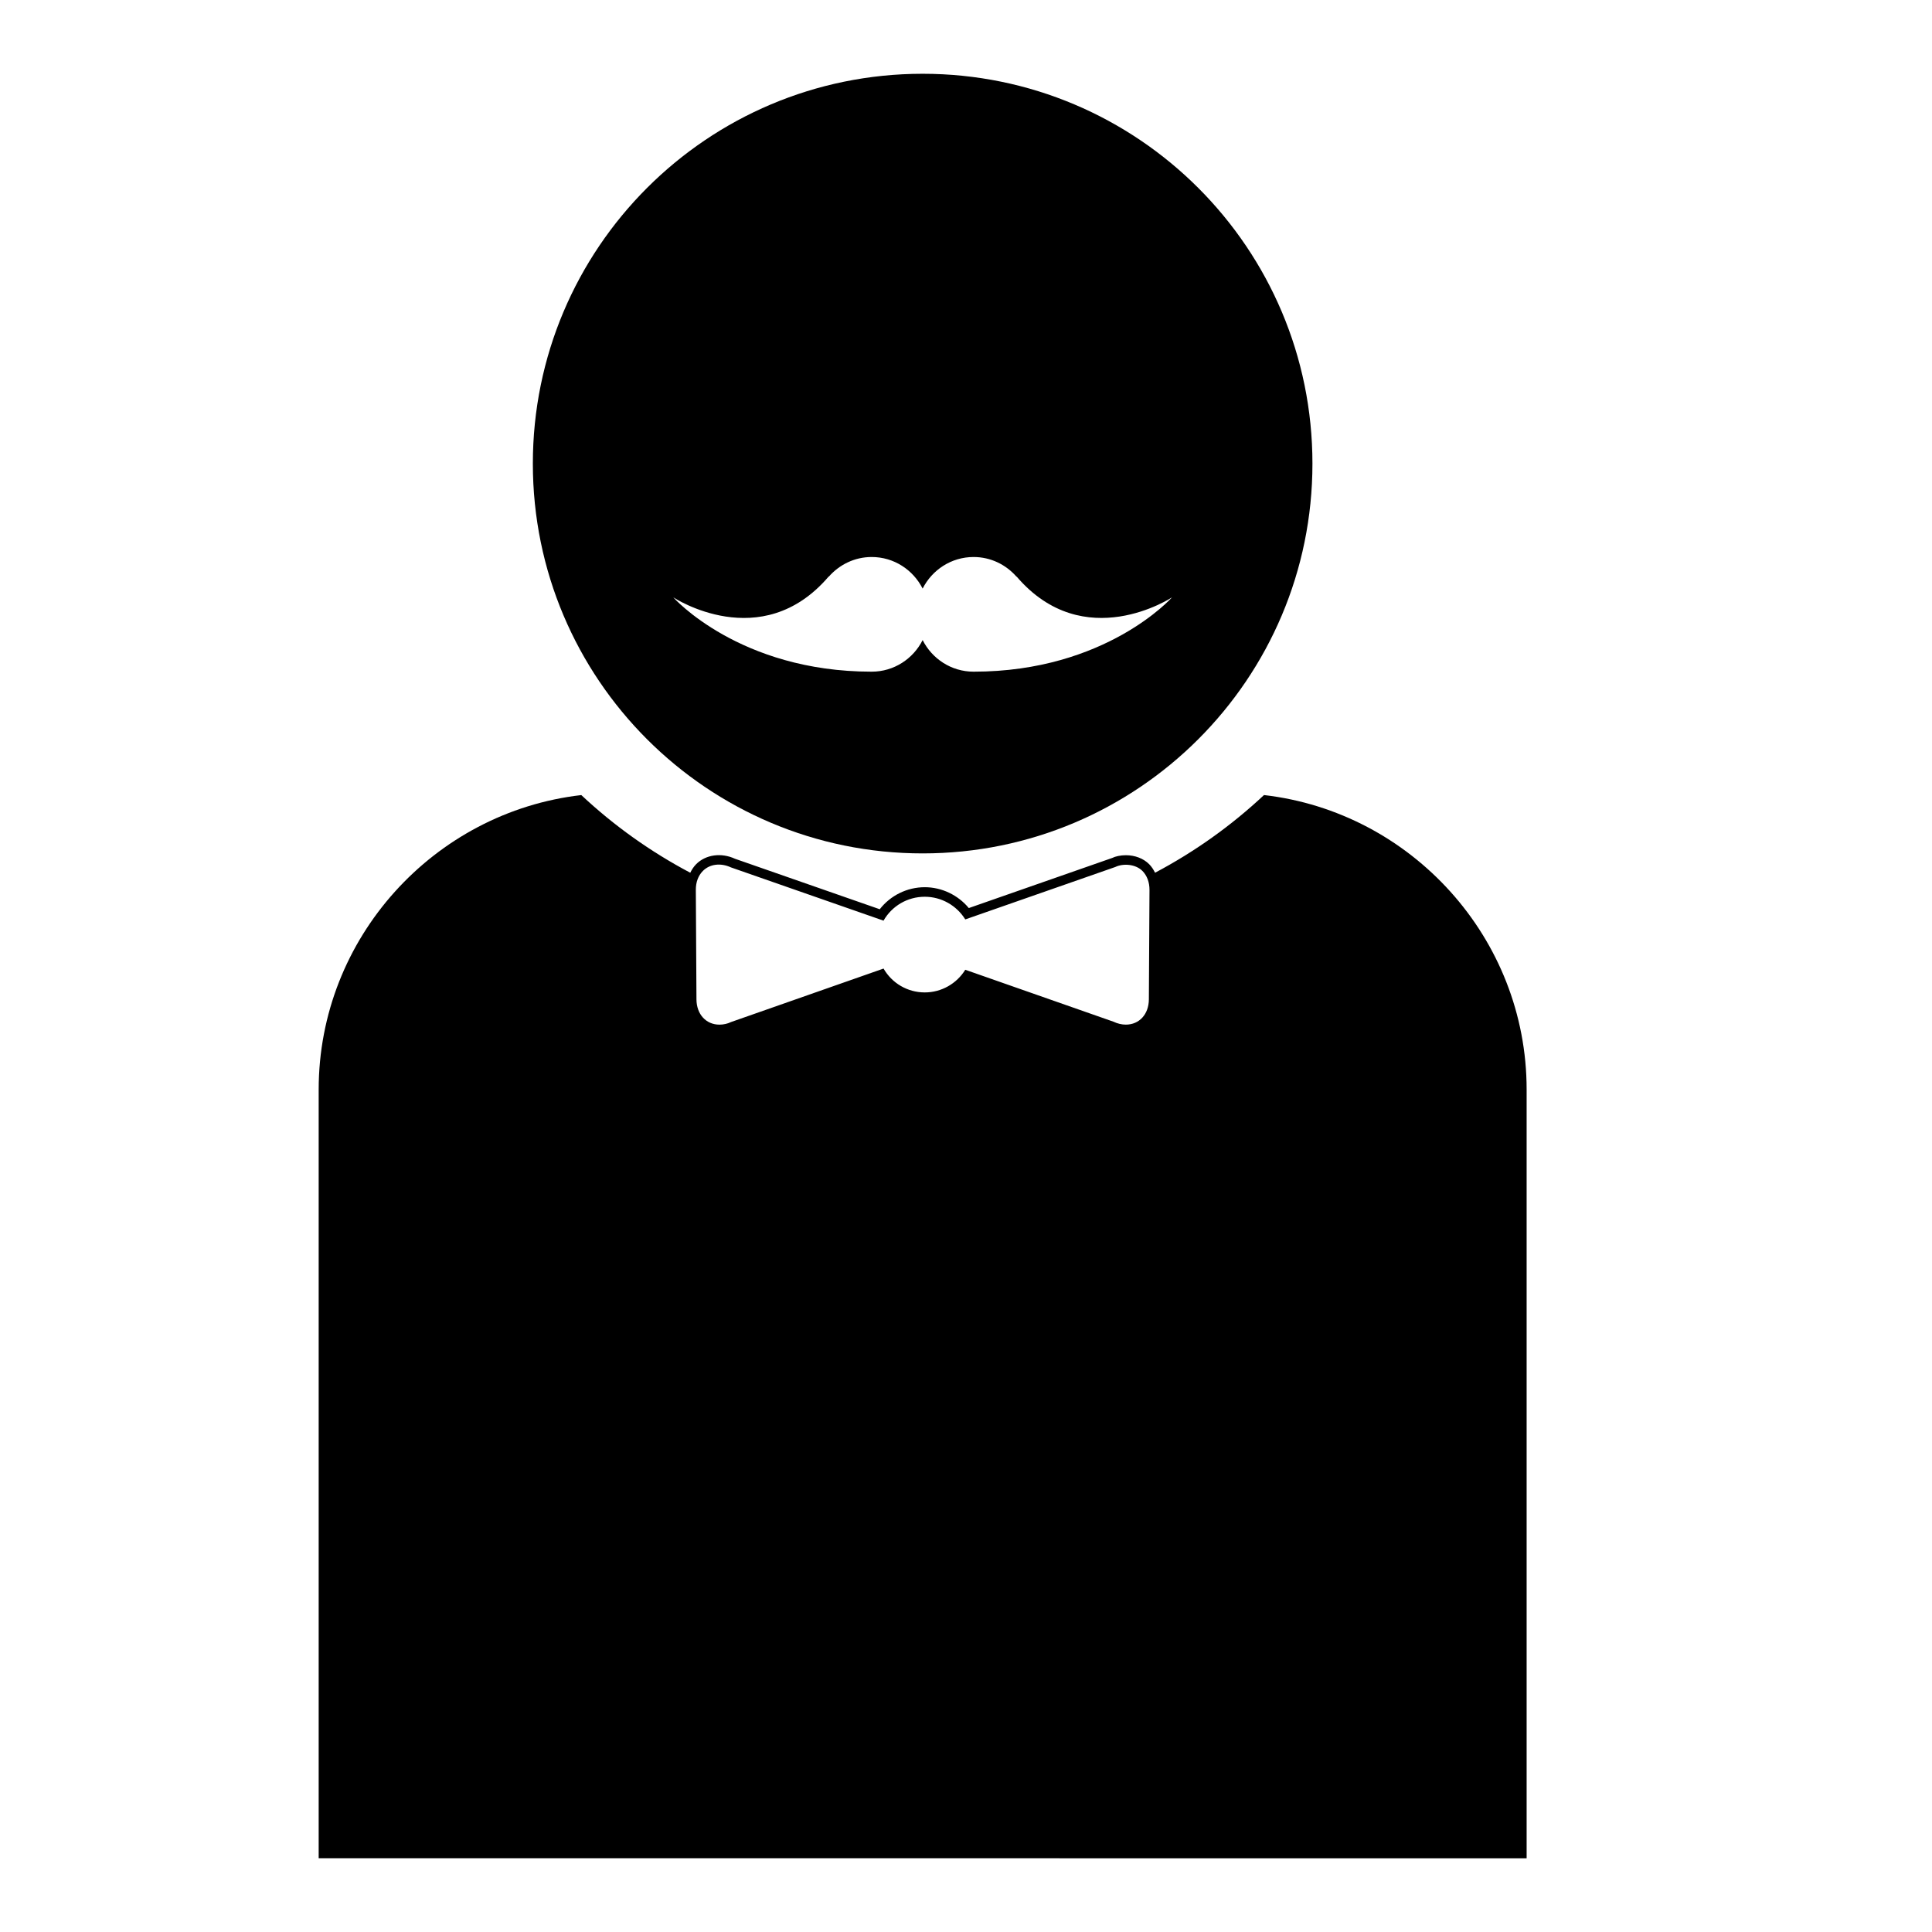
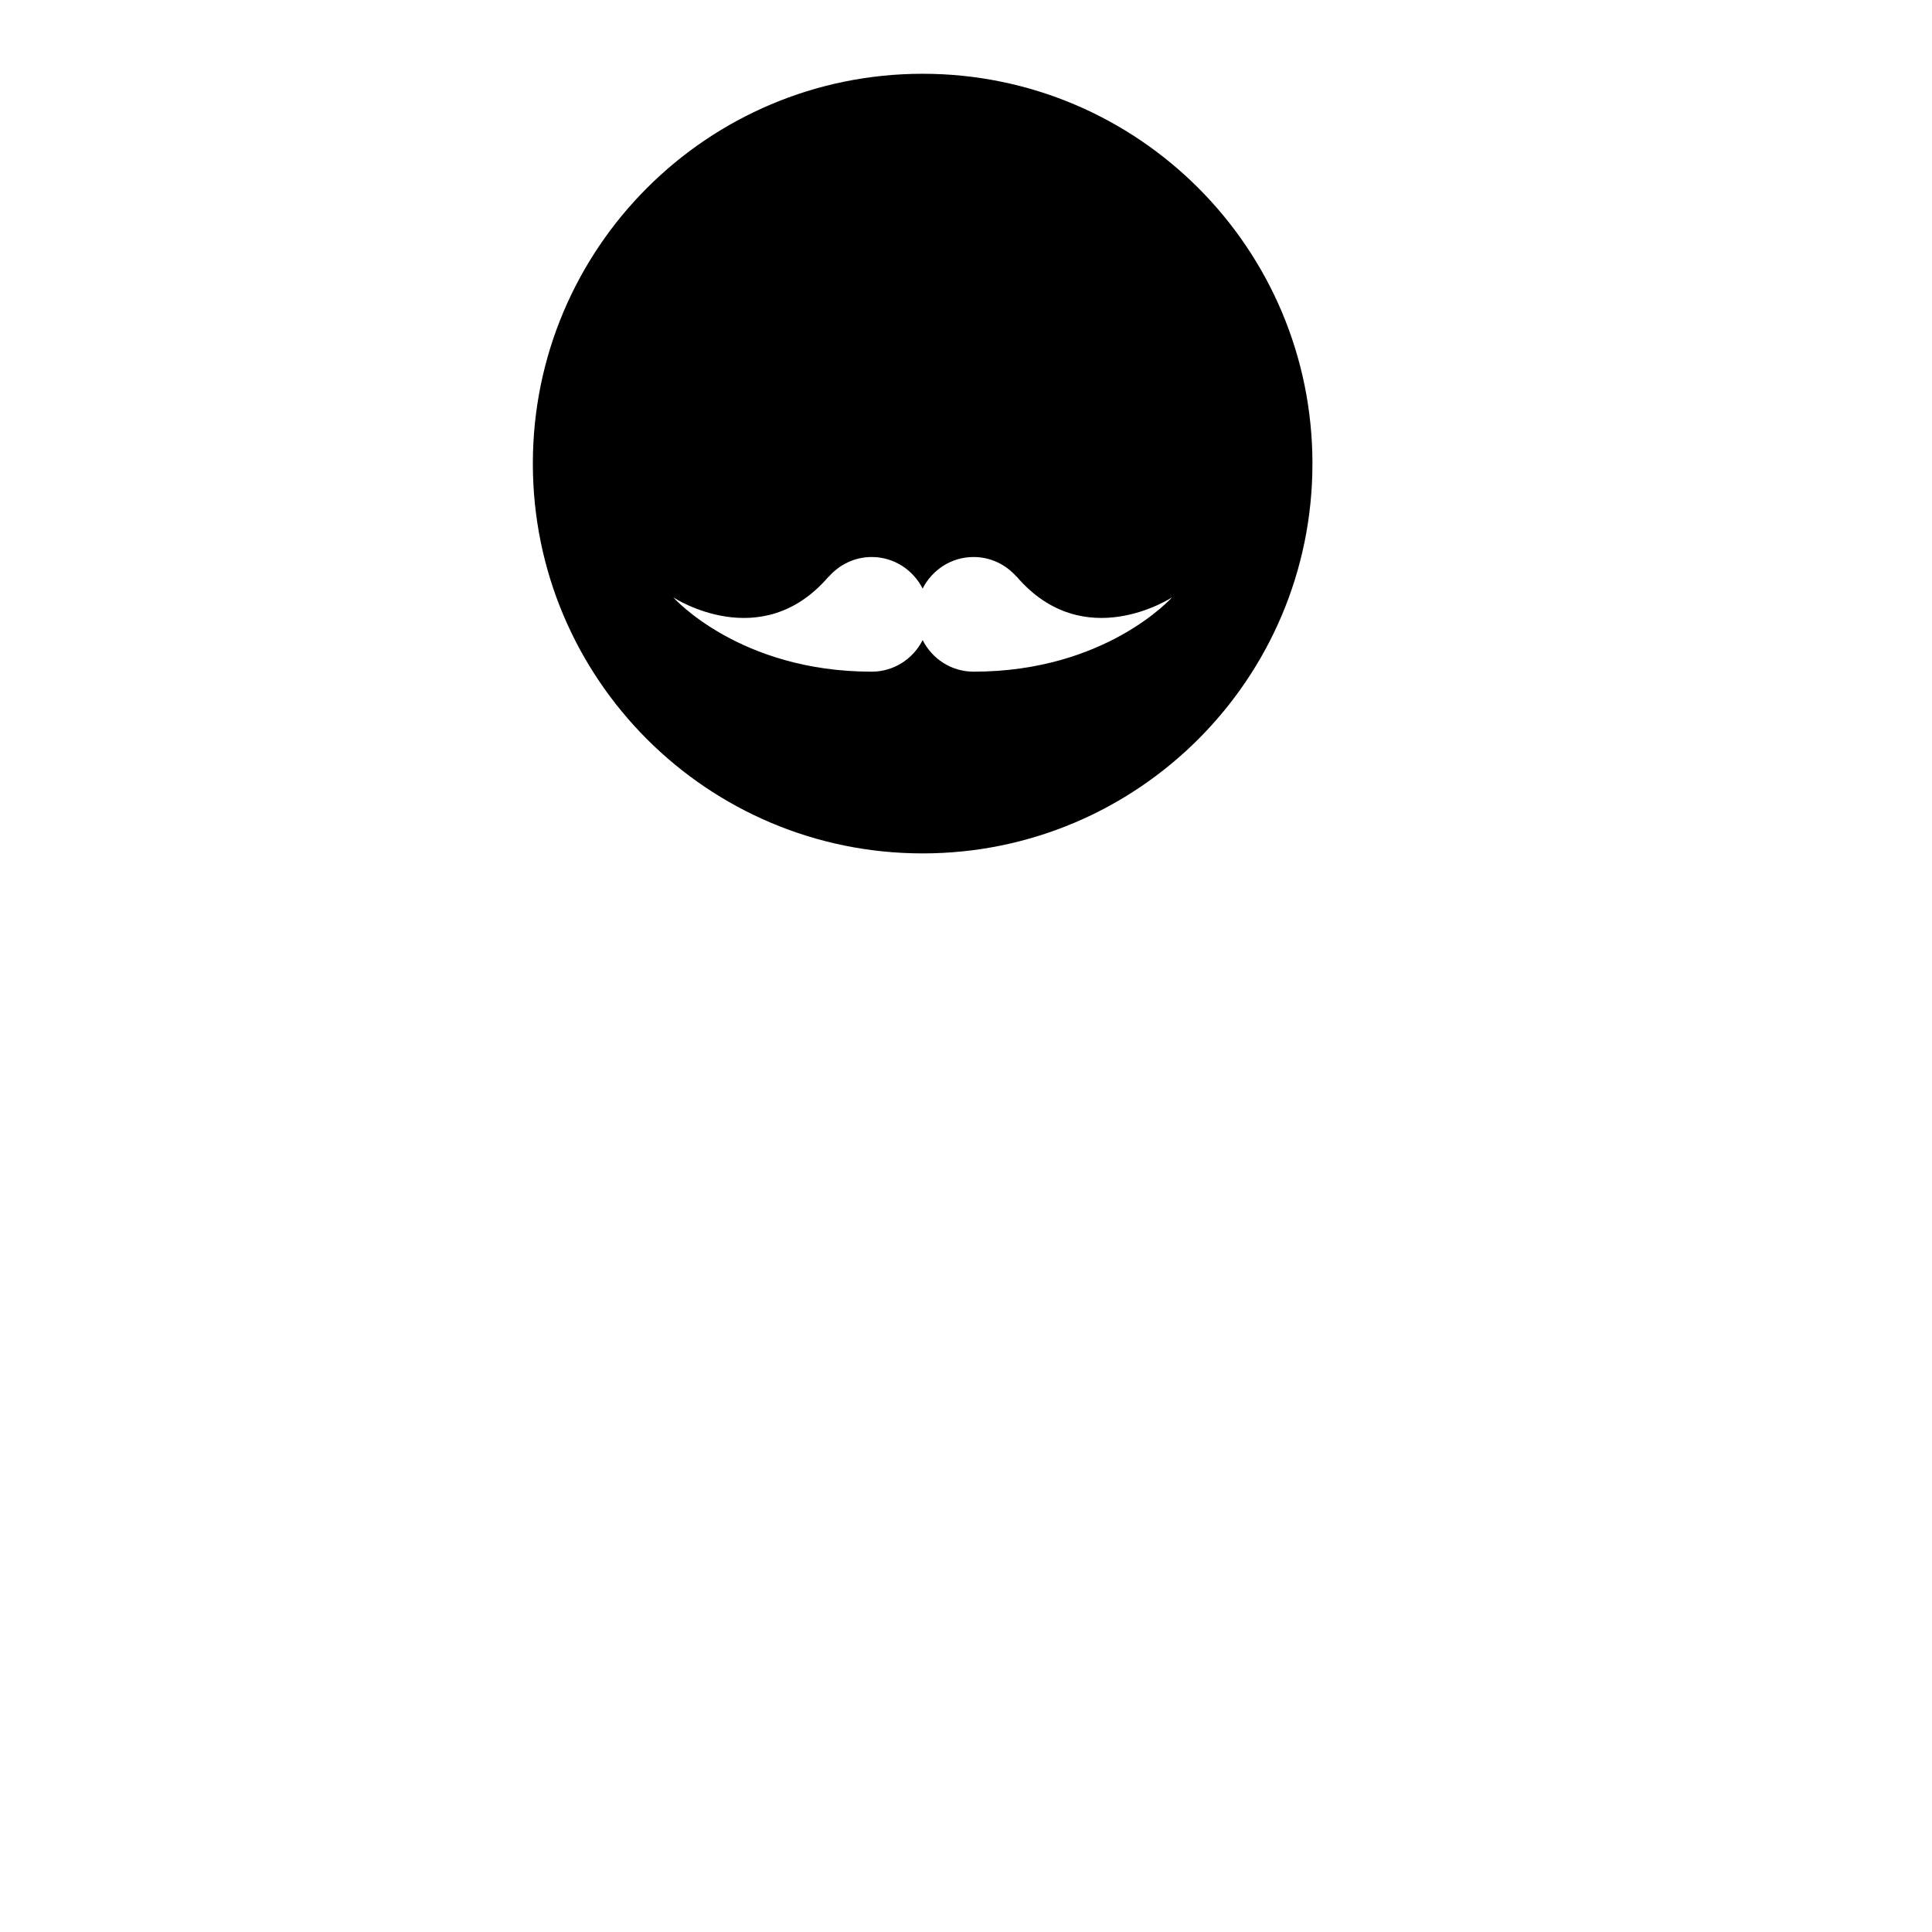
<svg xmlns="http://www.w3.org/2000/svg" fill="#000000" width="800px" height="800px" version="1.1" viewBox="144 144 512 512">
  <g>
    <path d="m388.51 163.55c-57.055 0-103.3 46.254-103.3 103.31 0 57.055 46.254 103.3 103.3 103.3s103.3-46.254 103.3-103.3c0.008-57.059-46.25-103.31-103.3-103.31zm13.504 158.45c-5.926 0-11.004-3.422-13.504-8.367-2.504 4.941-7.578 8.367-13.504 8.367-35.121 0-52.582-19.695-52.582-19.695s23.301 15.402 41.188-5.523l0.02 0.047c2.785-3.168 6.82-5.215 11.371-5.215 5.926 0 11 3.422 13.504 8.367 2.504-4.941 7.578-8.367 13.504-8.367 4.555 0 8.59 2.039 11.375 5.215l0.02-0.047c17.891 20.918 41.191 5.523 41.191 5.523s-17.465 19.695-52.582 19.695z" fill-rule="evenodd" />
-     <path d="m478.97 354.7c-8.625 8.082-18.34 15.012-28.867 20.582-0.414-0.828-0.906-1.602-1.562-2.262-1.5-1.512-3.75-2.379-6.168-2.379-1.41 0-2.766 0.293-3.652 0.734l-37.977 13.27c-2.856-3.449-7.164-5.527-11.668-5.527-4.691 0-9.098 2.195-11.934 5.84l-38.355-13.375c-3.648-1.688-7.769-1.117-10.309 1.445-0.648 0.66-1.145 1.43-1.551 2.258-10.535-5.566-20.25-12.5-28.875-20.582-39.023 4.492-69.598 37.867-69.598 78.039v203.71l320.12 0.004v-203.72c0-40.172-30.574-73.543-69.602-78.039zm-30.508 54.137c-0.023 3.949-2.527 6.699-6.102 6.699-1.09 0-2.203-0.262-3.305-0.785l-39.25-13.754c-2.277 3.68-6.312 6.004-10.727 6.004-4.602 0-8.707-2.457-10.926-6.324l-40.449 14.184c-0.836 0.418-1.945 0.68-3.031 0.68-3.566 0-6.074-2.75-6.102-6.691l-0.168-29c-0.012-2.051 0.637-3.797 1.875-5.047 1.82-1.828 4.715-2.203 7.453-0.926l40.414 14.105c2.223-3.879 6.332-6.332 10.934-6.332 4.418 0 8.453 2.332 10.73 6.004l39.746-13.887c2.086-1.008 5.379-0.789 7.199 1.039 1.234 1.254 1.883 3.004 1.875 5.055z" />
  </g>
</svg>